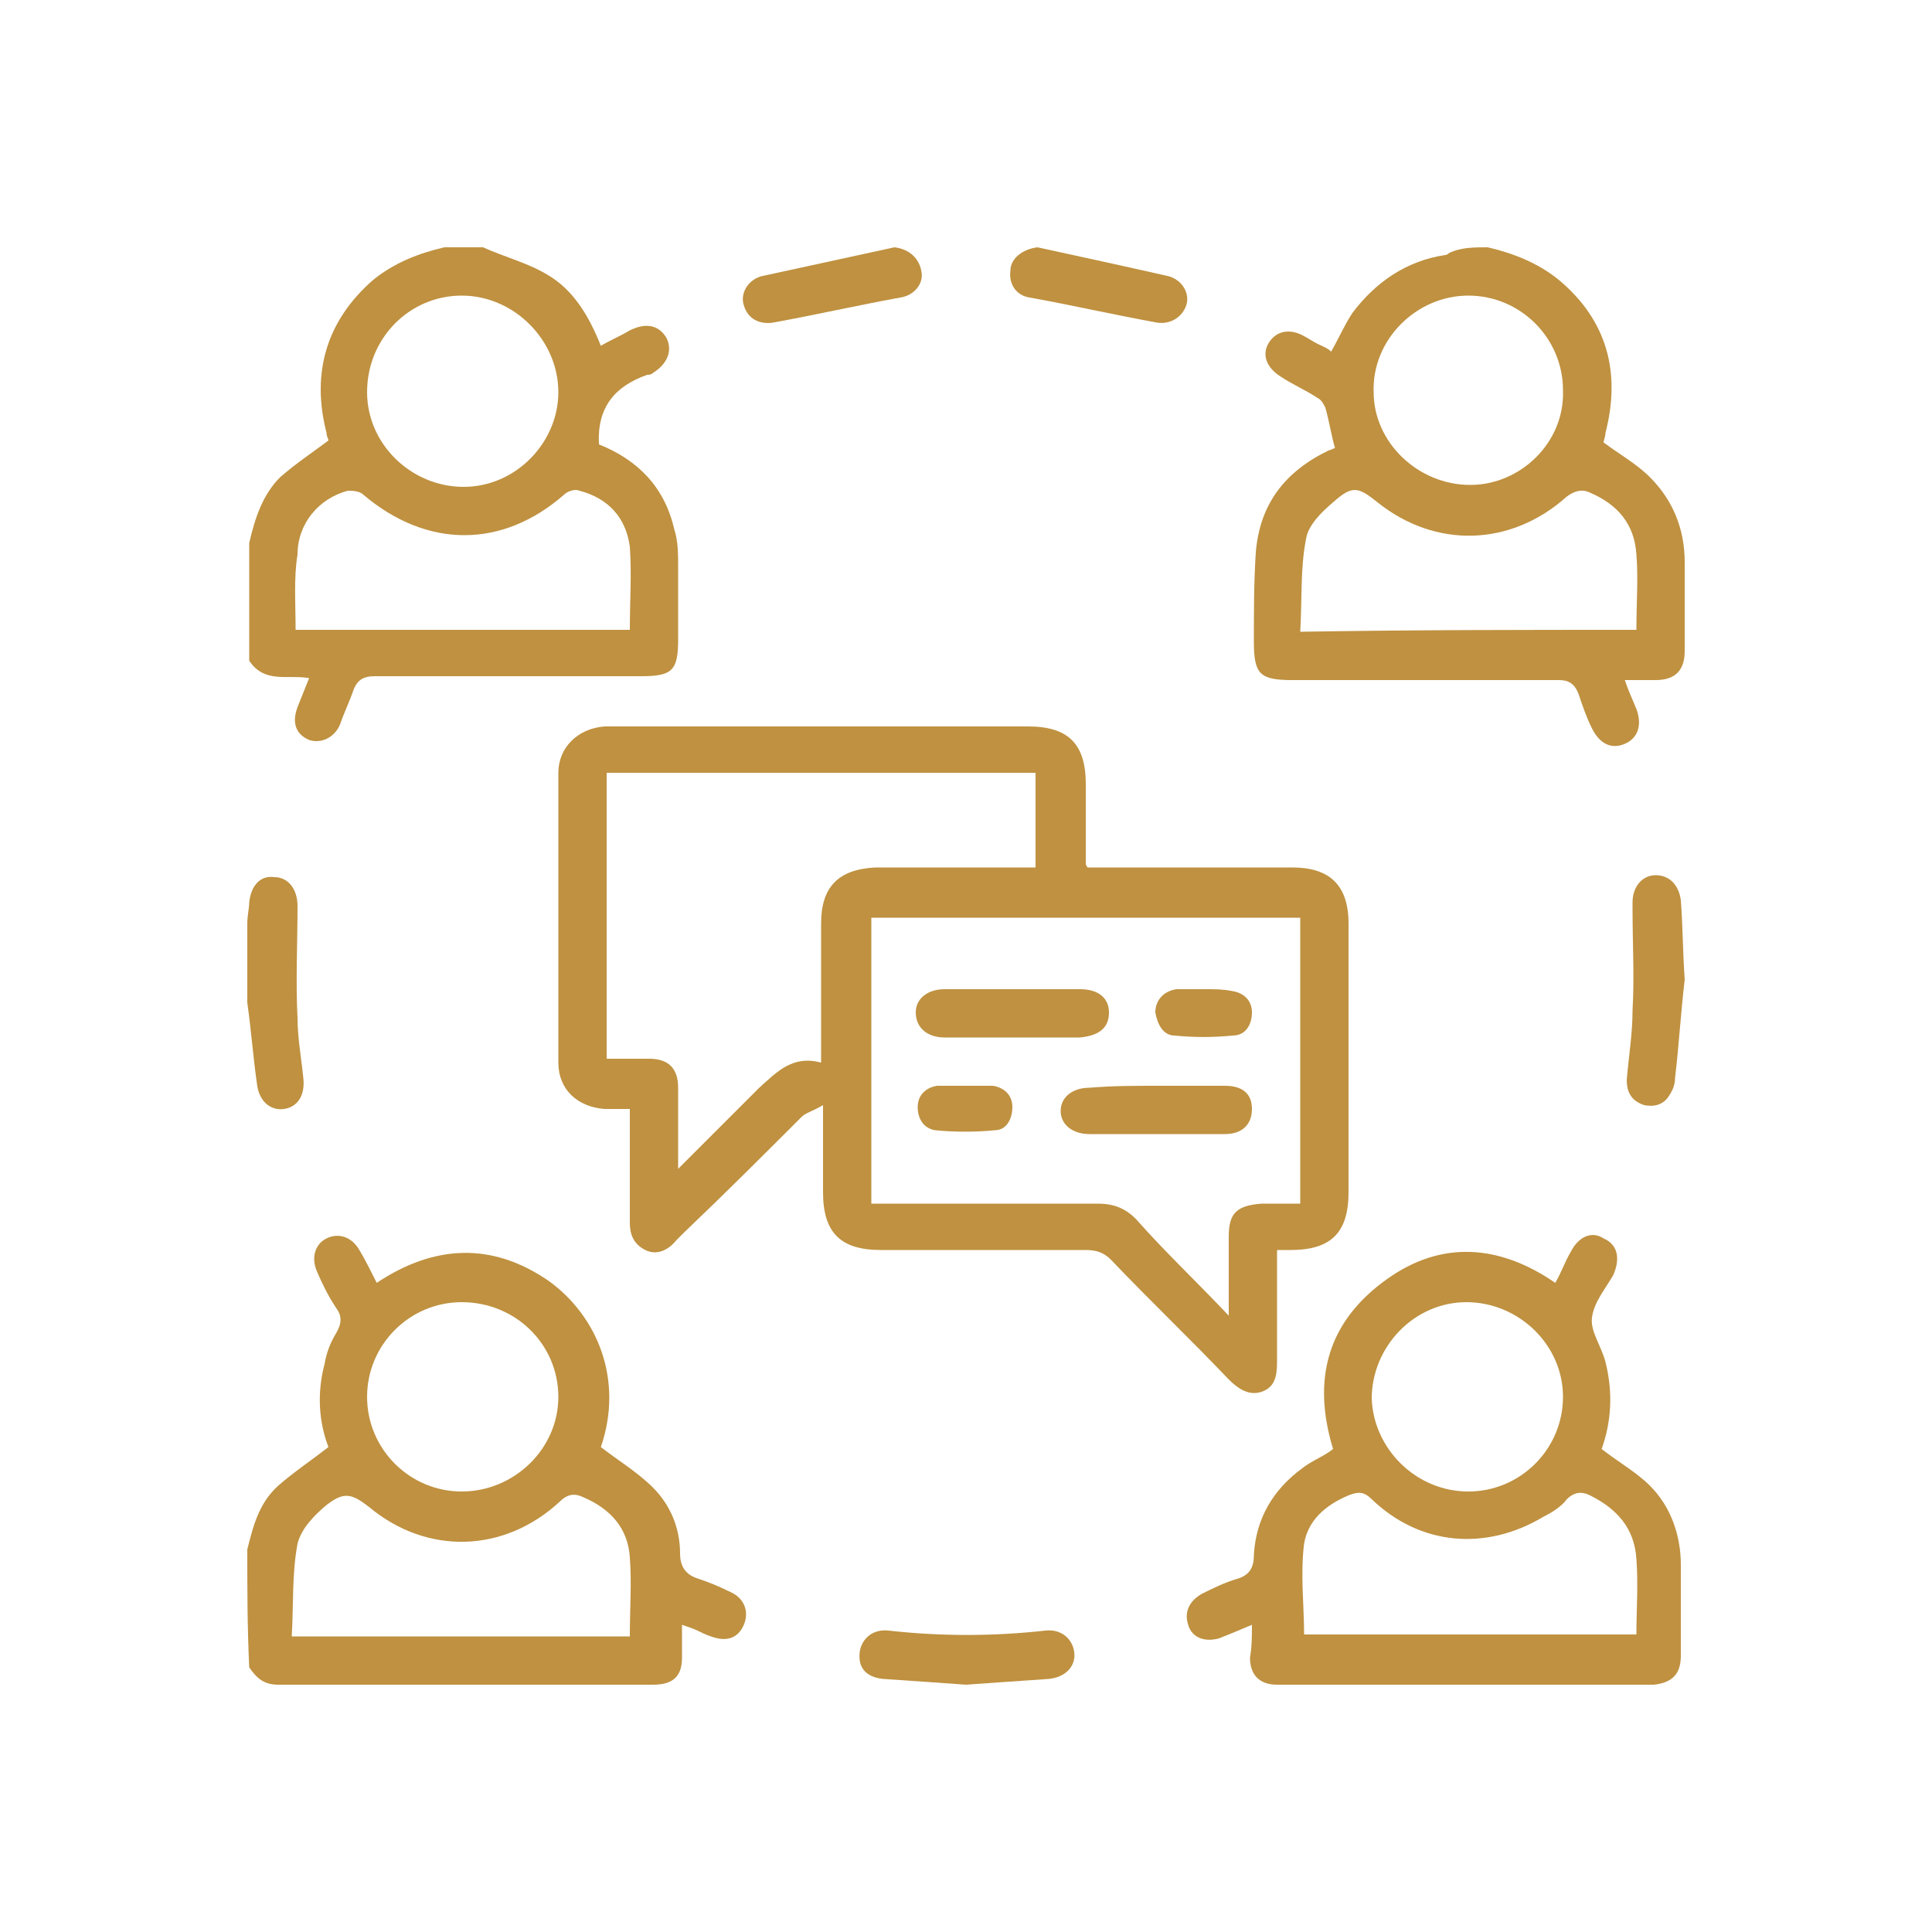
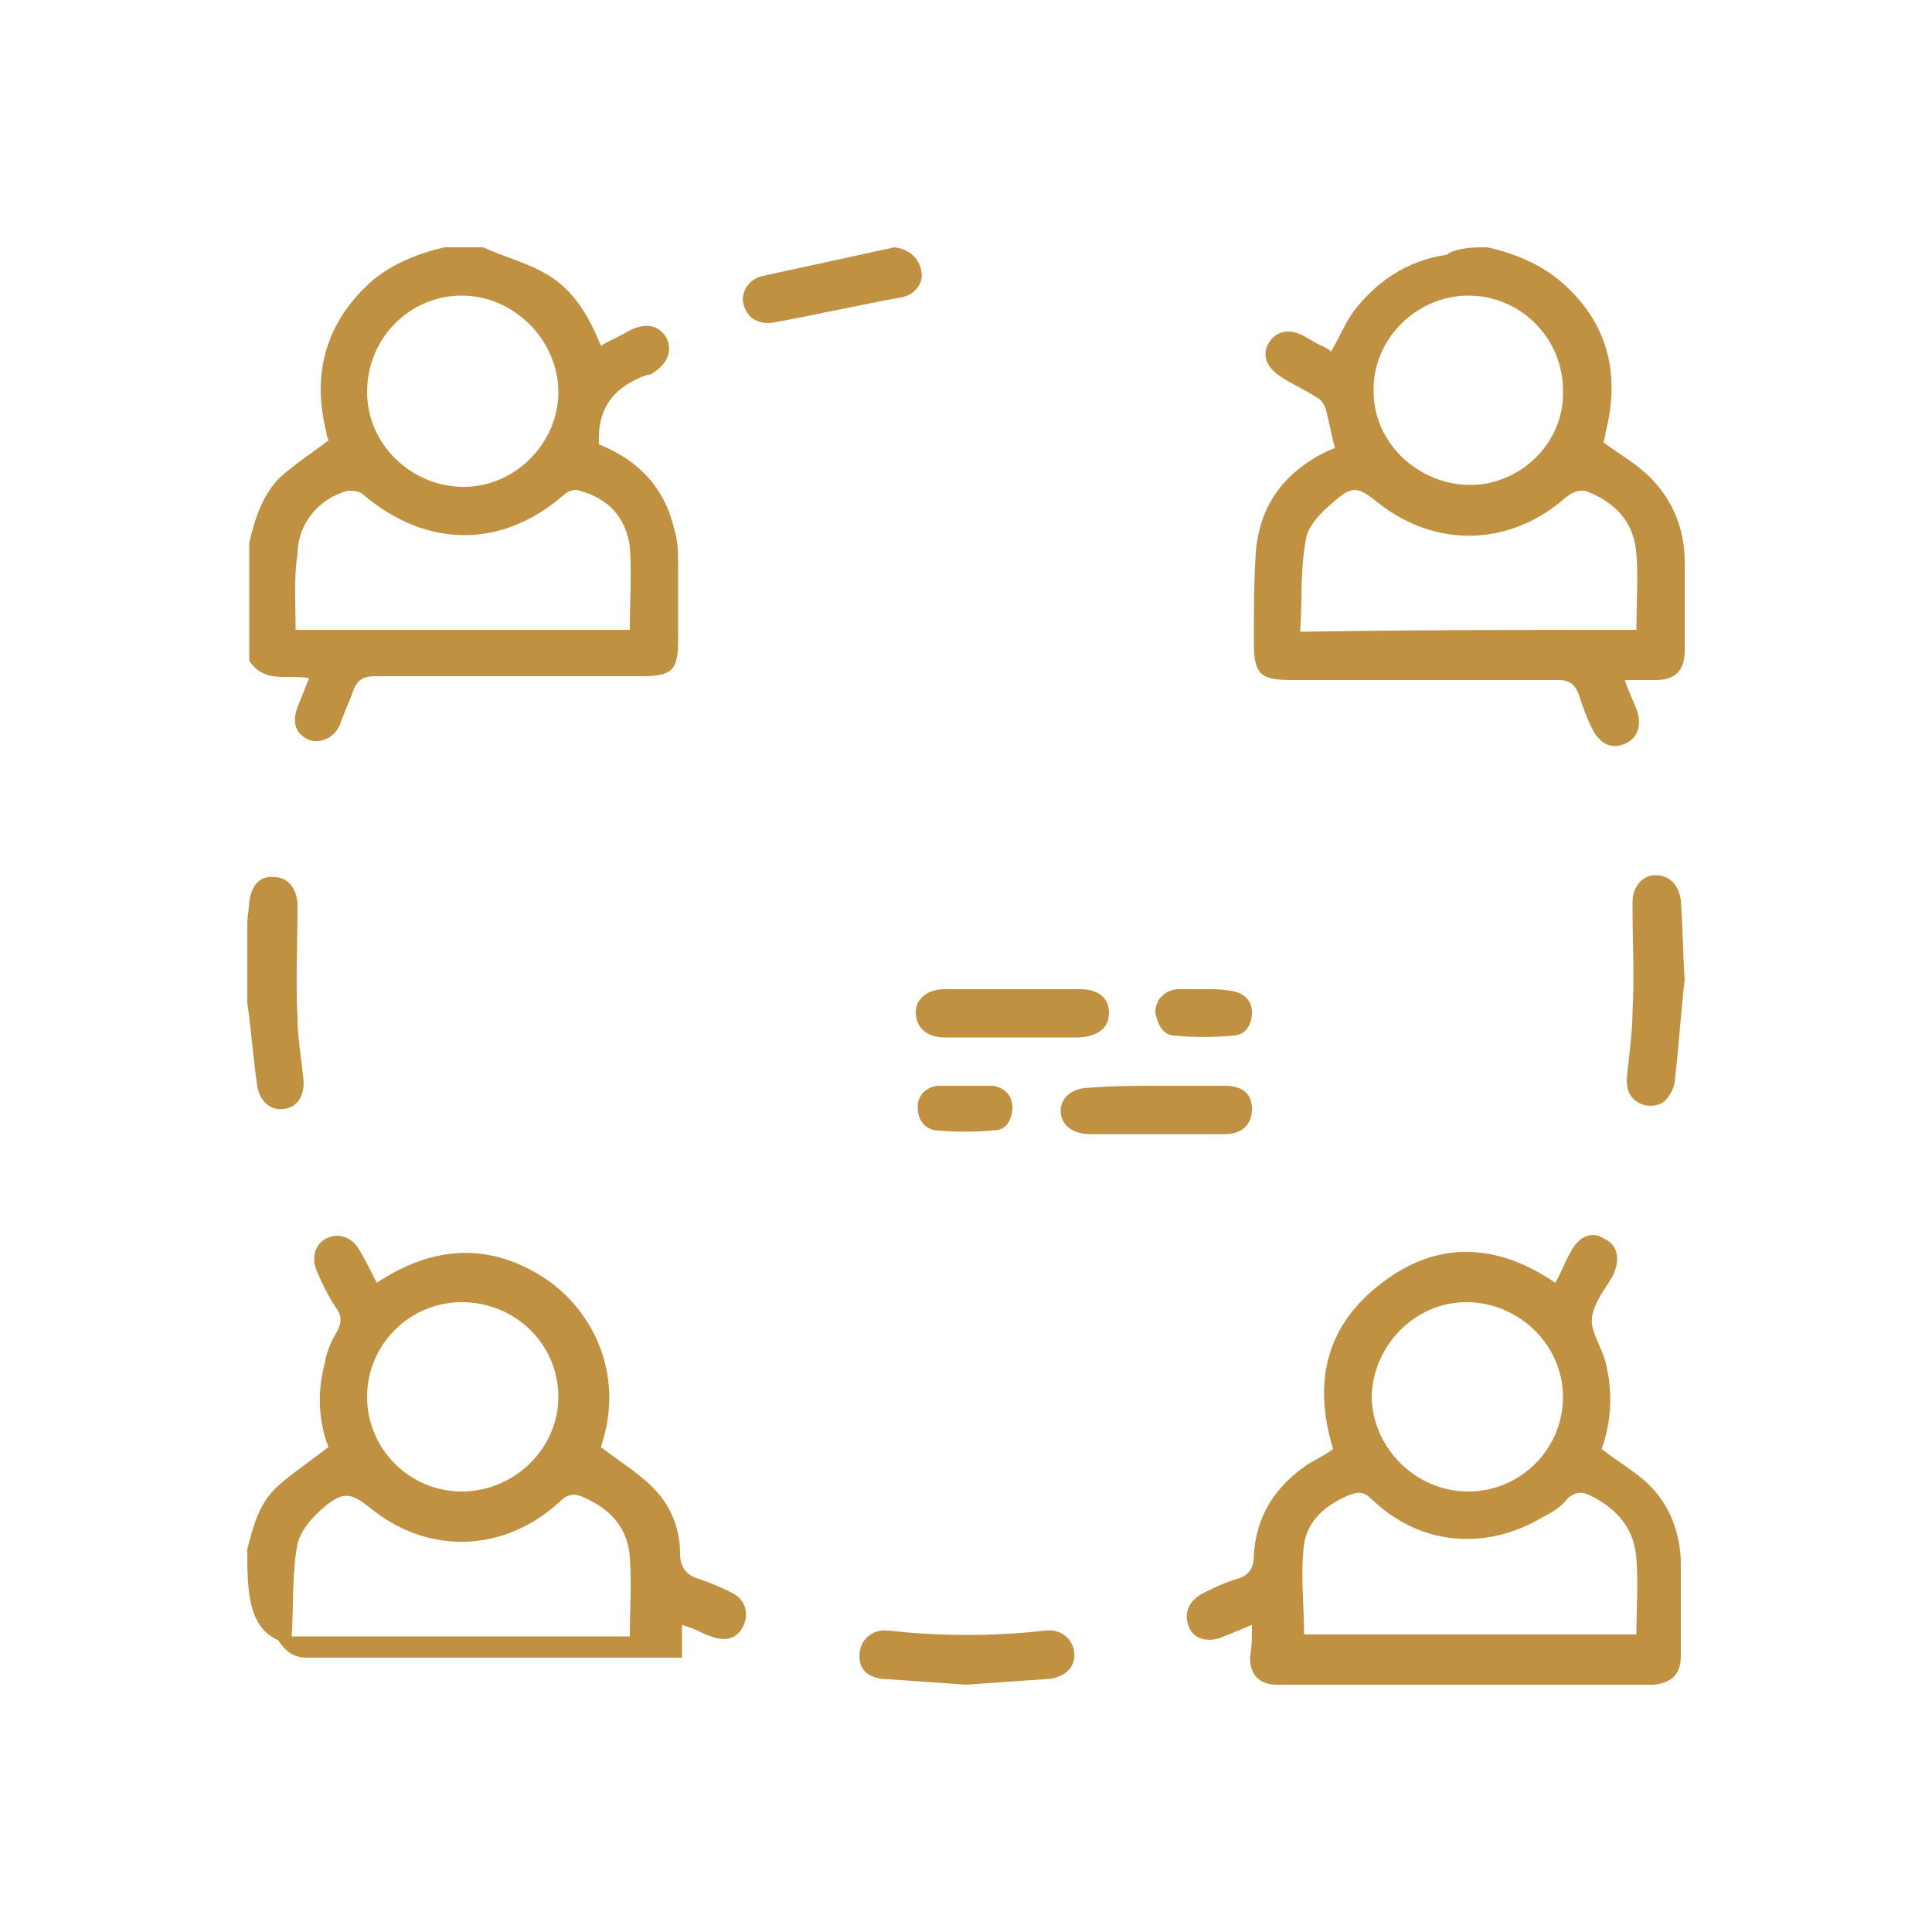
<svg xmlns="http://www.w3.org/2000/svg" version="1.1" id="Layer_1" x="0px" y="0px" viewBox="0 0 100 100" style="enable-background:new 0 0 100 100;" xml:space="preserve">
  <style type="text/css">
	.st0{fill:#BF9140;}
</style>
  <g>
    <path class="st0" d="M25,12.8c1.1,0.5,2.3,0.8,3.3,1.4c1.4,0.8,2.2,2.2,2.8,3.7c0.5-0.3,1-0.5,1.5-0.8c0.8-0.4,1.5-0.3,1.9,0.4   c0.3,0.6,0.1,1.3-0.7,1.8c-0.1,0.1-0.2,0.1-0.3,0.1c-1.7,0.6-2.6,1.7-2.5,3.6c2,0.8,3.4,2.2,3.9,4.4c0.2,0.6,0.2,1.3,0.2,1.9   c0,1.3,0,2.5,0,3.8c0,1.6-0.3,1.9-1.9,1.9c-4.6,0-9.2,0-13.8,0c-0.6,0-0.9,0.2-1.1,0.7c-0.2,0.6-0.5,1.2-0.7,1.8   c-0.3,0.7-1,1-1.6,0.8c-0.7-0.3-0.9-0.9-0.6-1.7c0.2-0.5,0.4-1,0.6-1.5c-1.1-0.2-2.3,0.3-3.1-0.9c0-2,0-4.1,0-6.1   c0.3-1.3,0.7-2.5,1.6-3.4c0.8-0.7,1.7-1.3,2.5-1.9c0-0.1-0.1-0.2-0.1-0.4c-0.8-3.1,0-5.8,2.4-7.9c1.1-0.9,2.4-1.4,3.7-1.7   C23.6,12.8,24.3,12.8,25,12.8z M15.3,32.6c5.8,0,11.6,0,17.3,0c0-1.5,0.1-2.9,0-4.3c-0.2-1.5-1.1-2.5-2.6-2.9   c-0.2-0.1-0.6,0-0.8,0.2c-3.2,2.8-7.1,2.8-10.4,0c-0.2-0.2-0.6-0.2-0.8-0.2c-1.5,0.4-2.6,1.7-2.6,3.3   C15.2,29.9,15.3,31.2,15.3,32.6z M19,20.3c0,2.7,2.3,4.9,5,4.9c2.7,0,4.9-2.3,4.9-4.9c0-2.7-2.3-5-5-5C21.2,15.3,19,17.5,19,20.3z" />
    <path class="st0" d="M77,12.8c1.3,0.3,2.6,0.8,3.7,1.7c2.5,2.1,3.2,4.8,2.4,7.9c0,0.2-0.1,0.4-0.1,0.5c0.8,0.6,1.7,1.1,2.4,1.8   c1.2,1.2,1.8,2.7,1.8,4.4c0,1.5,0,3,0,4.6c0,1-0.5,1.5-1.5,1.5c-0.5,0-1,0-1.6,0c0.2,0.6,0.4,1,0.6,1.5c0.3,0.8,0.1,1.5-0.6,1.8   c-0.7,0.3-1.3,0-1.7-0.8c-0.3-0.6-0.5-1.2-0.7-1.8c-0.2-0.5-0.5-0.7-1-0.7c-4.6,0-9.2,0-13.8,0c-1.7,0-2-0.3-2-2   c0-1.5,0-3.1,0.1-4.6c0.2-2.5,1.5-4.2,3.8-5.3c0.1,0,0.2-0.1,0.3-0.1c-0.2-0.7-0.3-1.4-0.5-2.1c-0.1-0.2-0.2-0.4-0.4-0.5   c-0.6-0.4-1.3-0.7-1.9-1.1c-0.8-0.5-1-1.2-0.6-1.8c0.4-0.6,1.1-0.7,1.8-0.3c0.2,0.1,0.5,0.3,0.7,0.4c0.2,0.1,0.5,0.2,0.7,0.4   c0.4-0.7,0.7-1.4,1.1-2c1.2-1.6,2.8-2.7,4.8-3c0.1,0,0.2-0.1,0.2-0.1C75.6,12.8,76.3,12.8,77,12.8z M84.7,32.6c0-1.4,0.1-2.7,0-3.9   c-0.1-1.6-1-2.6-2.4-3.2c-0.4-0.2-0.8-0.1-1.2,0.2c-2.9,2.6-6.8,2.7-9.8,0.3c-1-0.8-1.3-0.9-2.3,0c-0.6,0.5-1.3,1.2-1.4,1.9   c-0.3,1.5-0.2,3.1-0.3,4.8C73.2,32.6,78.9,32.6,84.7,32.6z M80.9,20.2c0-2.7-2.2-4.9-4.9-4.9c-2.7,0-5,2.3-4.9,5   c0,2.6,2.3,4.8,5,4.8C78.7,25.1,81,22.9,80.9,20.2z" />
-     <path class="st0" d="M12.8,80.2c0.3-1.2,0.6-2.4,1.6-3.3c0.8-0.7,1.7-1.3,2.6-2c-0.5-1.3-0.6-2.8-0.2-4.3c0.1-0.6,0.3-1.1,0.6-1.6   c0.3-0.5,0.3-0.9,0-1.3c-0.4-0.6-0.7-1.2-1-1.9c-0.3-0.7-0.1-1.4,0.5-1.7c0.6-0.3,1.3-0.1,1.7,0.6c0.3,0.5,0.6,1.1,0.9,1.7   c3-2,6-2.1,8.9-0.1c2.5,1.8,3.9,5.1,2.7,8.6c0.9,0.7,1.9,1.3,2.7,2.1c0.9,0.9,1.4,2.1,1.4,3.4c0,0.7,0.3,1.1,0.9,1.3   c0.6,0.2,1.1,0.4,1.7,0.7c0.7,0.3,1,1,0.7,1.7c-0.3,0.7-0.9,0.9-1.7,0.6c-0.3-0.1-0.5-0.2-0.7-0.3c-0.2-0.1-0.5-0.2-0.8-0.3   c0,0.6,0,1.1,0,1.7c0,1-0.5,1.4-1.5,1.4c-6.5,0-12.9,0-19.4,0c-0.7,0-1.1-0.3-1.5-0.9C12.8,84.2,12.8,82.2,12.8,80.2z M32.6,84.7   c0-1.4,0.1-2.8,0-4.1c-0.1-1.5-1-2.5-2.4-3.1c-0.4-0.2-0.8-0.2-1.2,0.2c-2.9,2.7-6.9,2.8-9.9,0.3c-0.9-0.7-1.3-0.8-2.2-0.1   c-0.6,0.5-1.3,1.2-1.5,2c-0.3,1.6-0.2,3.2-0.3,4.8C21.1,84.7,26.8,84.7,32.6,84.7z M23.9,77.2c2.7,0,5-2.2,5-4.9   c0-2.7-2.2-4.9-5-4.9c-2.7,0-4.9,2.2-4.9,4.9C19,75,21.2,77.2,23.9,77.2z" />
+     <path class="st0" d="M12.8,80.2c0.3-1.2,0.6-2.4,1.6-3.3c0.8-0.7,1.7-1.3,2.6-2c-0.5-1.3-0.6-2.8-0.2-4.3c0.1-0.6,0.3-1.1,0.6-1.6   c0.3-0.5,0.3-0.9,0-1.3c-0.4-0.6-0.7-1.2-1-1.9c-0.3-0.7-0.1-1.4,0.5-1.7c0.6-0.3,1.3-0.1,1.7,0.6c0.3,0.5,0.6,1.1,0.9,1.7   c3-2,6-2.1,8.9-0.1c2.5,1.8,3.9,5.1,2.7,8.6c0.9,0.7,1.9,1.3,2.7,2.1c0.9,0.9,1.4,2.1,1.4,3.4c0,0.7,0.3,1.1,0.9,1.3   c0.6,0.2,1.1,0.4,1.7,0.7c0.7,0.3,1,1,0.7,1.7c-0.3,0.7-0.9,0.9-1.7,0.6c-0.3-0.1-0.5-0.2-0.7-0.3c-0.2-0.1-0.5-0.2-0.8-0.3   c0,0.6,0,1.1,0,1.7c-6.5,0-12.9,0-19.4,0c-0.7,0-1.1-0.3-1.5-0.9C12.8,84.2,12.8,82.2,12.8,80.2z M32.6,84.7   c0-1.4,0.1-2.8,0-4.1c-0.1-1.5-1-2.5-2.4-3.1c-0.4-0.2-0.8-0.2-1.2,0.2c-2.9,2.7-6.9,2.8-9.9,0.3c-0.9-0.7-1.3-0.8-2.2-0.1   c-0.6,0.5-1.3,1.2-1.5,2c-0.3,1.6-0.2,3.2-0.3,4.8C21.1,84.7,26.8,84.7,32.6,84.7z M23.9,77.2c2.7,0,5-2.2,5-4.9   c0-2.7-2.2-4.9-5-4.9c-2.7,0-4.9,2.2-4.9,4.9C19,75,21.2,77.2,23.9,77.2z" />
    <path class="st0" d="M12.8,47.8c0-0.4,0.1-0.8,0.1-1.1c0.1-0.9,0.6-1.4,1.3-1.3c0.7,0,1.2,0.6,1.2,1.5c0,1.9-0.1,3.9,0,5.8   c0,1,0.2,2.1,0.3,3.1c0.1,0.9-0.3,1.5-1,1.6c-0.7,0.1-1.3-0.4-1.4-1.3c-0.2-1.4-0.3-2.8-0.5-4.2C12.8,50.4,12.8,49.1,12.8,47.8z" />
-     <path class="st0" d="M42.6,57.2c-0.5,0.3-0.9,0.4-1.1,0.6c-2,2-4,4-6.1,6c-0.1,0.1-0.2,0.2-0.4,0.4c-0.4,0.5-1,0.8-1.6,0.5   c-0.6-0.3-0.8-0.8-0.8-1.4c0-1.7,0-3.3,0-5c0-0.3,0-0.5,0-0.9c-0.5,0-0.9,0-1.3,0c-1.4-0.1-2.4-1-2.4-2.4c0-5,0-10,0-15   c0-1.3,1-2.3,2.4-2.4c0.6,0,1.1,0,1.7,0c6.7,0,13.5,0,20.2,0c2.1,0,3,0.9,3,3c0,1.4,0,2.8,0,4.1c0,0,0,0.1,0.1,0.2   c0.2,0,0.5,0,0.7,0c3.3,0,6.6,0,9.9,0c1.9,0,2.9,0.9,2.9,2.9c0,4.6,0,9.3,0,13.9c0,2.1-0.9,3-3,3c-0.2,0-0.4,0-0.7,0   c0,0.3,0,0.5,0,0.7c0,1.6,0,3.2,0,4.9c0,0.7,0,1.4-0.7,1.7c-0.7,0.3-1.3-0.1-1.8-0.6c-2-2.1-4.1-4.1-6.1-6.2   c-0.4-0.4-0.8-0.5-1.3-0.5c-3.5,0-7.1,0-10.6,0c-2.1,0-3-0.9-3-3C42.6,60.4,42.6,58.9,42.6,57.2z M63.6,68.1c0-1.5,0-2.8,0-4.1   c0-1.2,0.4-1.6,1.7-1.7c0.7,0,1.3,0,2,0c0-5,0-9.9,0-14.8c-7.4,0-14.8,0-22.2,0c0,4.9,0,9.8,0,14.8c0.3,0,0.6,0,0.8,0   c3.6,0,7.3,0,10.9,0c0.8,0,1.4,0.2,2,0.8C60.3,64.8,61.9,66.3,63.6,68.1z M42.5,55c0-0.4,0-0.7,0-1c0-2.1,0-4.1,0-6.2   c0-1.9,0.9-2.8,2.8-2.9c2.5,0,5,0,7.5,0c0.3,0,0.5,0,0.8,0c0-1.7,0-3.3,0-4.9c-7.4,0-14.8,0-22.2,0c0,4.9,0,9.8,0,14.8   c0.8,0,1.5,0,2.2,0c1,0,1.5,0.5,1.5,1.5c0,1,0,2,0,3c0,0.3,0,0.7,0,1.2c1.5-1.5,2.9-2.9,4.2-4.2C40.2,55.5,41,54.6,42.5,55z" />
    <path class="st0" d="M64.8,84.1c-0.7,0.3-1.2,0.5-1.7,0.7c-0.7,0.2-1.4,0-1.6-0.7c-0.2-0.6,0-1.2,0.7-1.6c0.6-0.3,1.2-0.6,1.9-0.8   c0.6-0.2,0.8-0.6,0.8-1.2c0.1-1.9,1-3.4,2.5-4.5c0.5-0.4,1.1-0.6,1.6-1c-1.1-3.6-0.3-6.6,2.8-8.8c2.8-2,5.8-1.8,8.7,0.2   c0.3-0.5,0.5-1.1,0.8-1.6c0.4-0.8,1.1-1.1,1.7-0.7c0.7,0.3,0.9,1,0.5,1.9c-0.4,0.7-1,1.4-1.1,2.2c-0.1,0.7,0.5,1.5,0.7,2.3   c0.4,1.6,0.3,3.1-0.2,4.5c0.9,0.7,1.8,1.2,2.5,1.9c1.1,1.1,1.6,2.6,1.6,4.1c0,1.6,0,3.1,0,4.7c0,1-0.5,1.4-1.4,1.5   c-6.5,0-13,0-19.5,0c-0.9,0-1.4-0.5-1.4-1.4C64.8,85.2,64.8,84.7,64.8,84.1z M67.5,84.6c5.7,0,11.4,0,17.2,0c0-1.3,0.1-2.6,0-3.9   c-0.1-1.6-1-2.6-2.4-3.3c-0.4-0.2-0.8-0.2-1.2,0.2c-0.3,0.4-0.8,0.7-1.2,0.9c-3,1.8-6.4,1.5-8.9-0.9c-0.4-0.4-0.7-0.4-1.2-0.2   c-1.2,0.5-2.1,1.3-2.3,2.5C67.3,81.5,67.5,83.1,67.5,84.6z M76,77.2c2.7,0,4.9-2.2,4.9-4.9c0-2.7-2.3-4.9-5-4.9   c-2.7,0-4.9,2.3-4.9,5C71.1,75,73.3,77.2,76,77.2z" />
    <path class="st0" d="M87.2,50.7c-0.2,1.7-0.3,3.4-0.5,5.1c0,0.3-0.1,0.6-0.3,0.9c-0.3,0.5-0.8,0.6-1.3,0.5   c-0.6-0.2-0.9-0.6-0.9-1.3c0.1-1.2,0.3-2.4,0.3-3.6c0.1-1.7,0-3.5,0-5.2c0-0.1,0-0.3,0-0.4c0-0.8,0.5-1.4,1.2-1.4   c0.7,0,1.2,0.5,1.3,1.3C87.1,47.9,87.1,49.3,87.2,50.7z" />
    <path class="st0" d="M50,87.2c-1.4-0.1-2.8-0.2-4.3-0.3c-0.9-0.1-1.3-0.6-1.2-1.4c0.1-0.7,0.7-1.2,1.5-1.1c2.7,0.3,5.4,0.3,8.1,0   c0.8-0.1,1.4,0.4,1.5,1.1c0.1,0.7-0.4,1.3-1.3,1.4C52.8,87,51.4,87.1,50,87.2z" />
    <path class="st0" d="M46.3,12.8c0.8,0.1,1.3,0.6,1.4,1.3c0.1,0.6-0.4,1.2-1.1,1.3c-2.2,0.4-4.4,0.9-6.6,1.3   c-0.7,0.1-1.3-0.2-1.5-0.9c-0.2-0.6,0.2-1.3,0.9-1.5C41.7,13.8,44,13.3,46.3,12.8z" />
-     <path class="st0" d="M53.7,12.8c2.3,0.5,4.6,1,6.8,1.5c0.7,0.2,1.1,0.9,0.9,1.5c-0.2,0.6-0.8,1-1.5,0.9c-2.2-0.4-4.4-0.9-6.6-1.3   c-0.7-0.1-1.1-0.7-1-1.4C52.3,13.4,52.9,12.9,53.7,12.8z" />
    <path class="st0" d="M52.5,51.2c1.1,0,2.3,0,3.4,0c1,0,1.5,0.5,1.5,1.2c0,0.8-0.5,1.2-1.5,1.3c-2.3,0-4.6,0-7,0   c-0.9,0-1.5-0.5-1.5-1.3c0-0.7,0.6-1.2,1.5-1.2C50.2,51.2,51.3,51.2,52.5,51.2z" />
    <path class="st0" d="M59.9,56.2c1.2,0,2.3,0,3.5,0c0.9,0,1.4,0.4,1.4,1.2c0,0.8-0.5,1.3-1.4,1.3c-2.3,0-4.6,0-7,0   c-0.9,0-1.5-0.5-1.5-1.2c0-0.7,0.6-1.2,1.5-1.2C57.6,56.2,58.7,56.2,59.9,56.2z" />
    <path class="st0" d="M50,56.2c0.5,0,0.9,0,1.4,0c0.6,0.1,1,0.5,1,1.1c0,0.6-0.3,1.2-0.9,1.2c-1,0.1-2.1,0.1-3.1,0   c-0.6-0.1-0.9-0.6-0.9-1.2c0-0.6,0.4-1,1-1.1C49,56.2,49.5,56.2,50,56.2z" />
    <path class="st0" d="M62.4,51.2c0.5,0,0.9,0,1.4,0.1c0.6,0.1,1,0.5,1,1.1c0,0.6-0.3,1.2-1,1.2c-1,0.1-2,0.1-3,0   c-0.6,0-0.9-0.6-1-1.2c0-0.6,0.4-1.1,1.1-1.2c0.1,0,0.1,0,0.2,0C61.6,51.2,62,51.2,62.4,51.2C62.4,51.2,62.4,51.2,62.4,51.2z" />
  </g>
</svg>